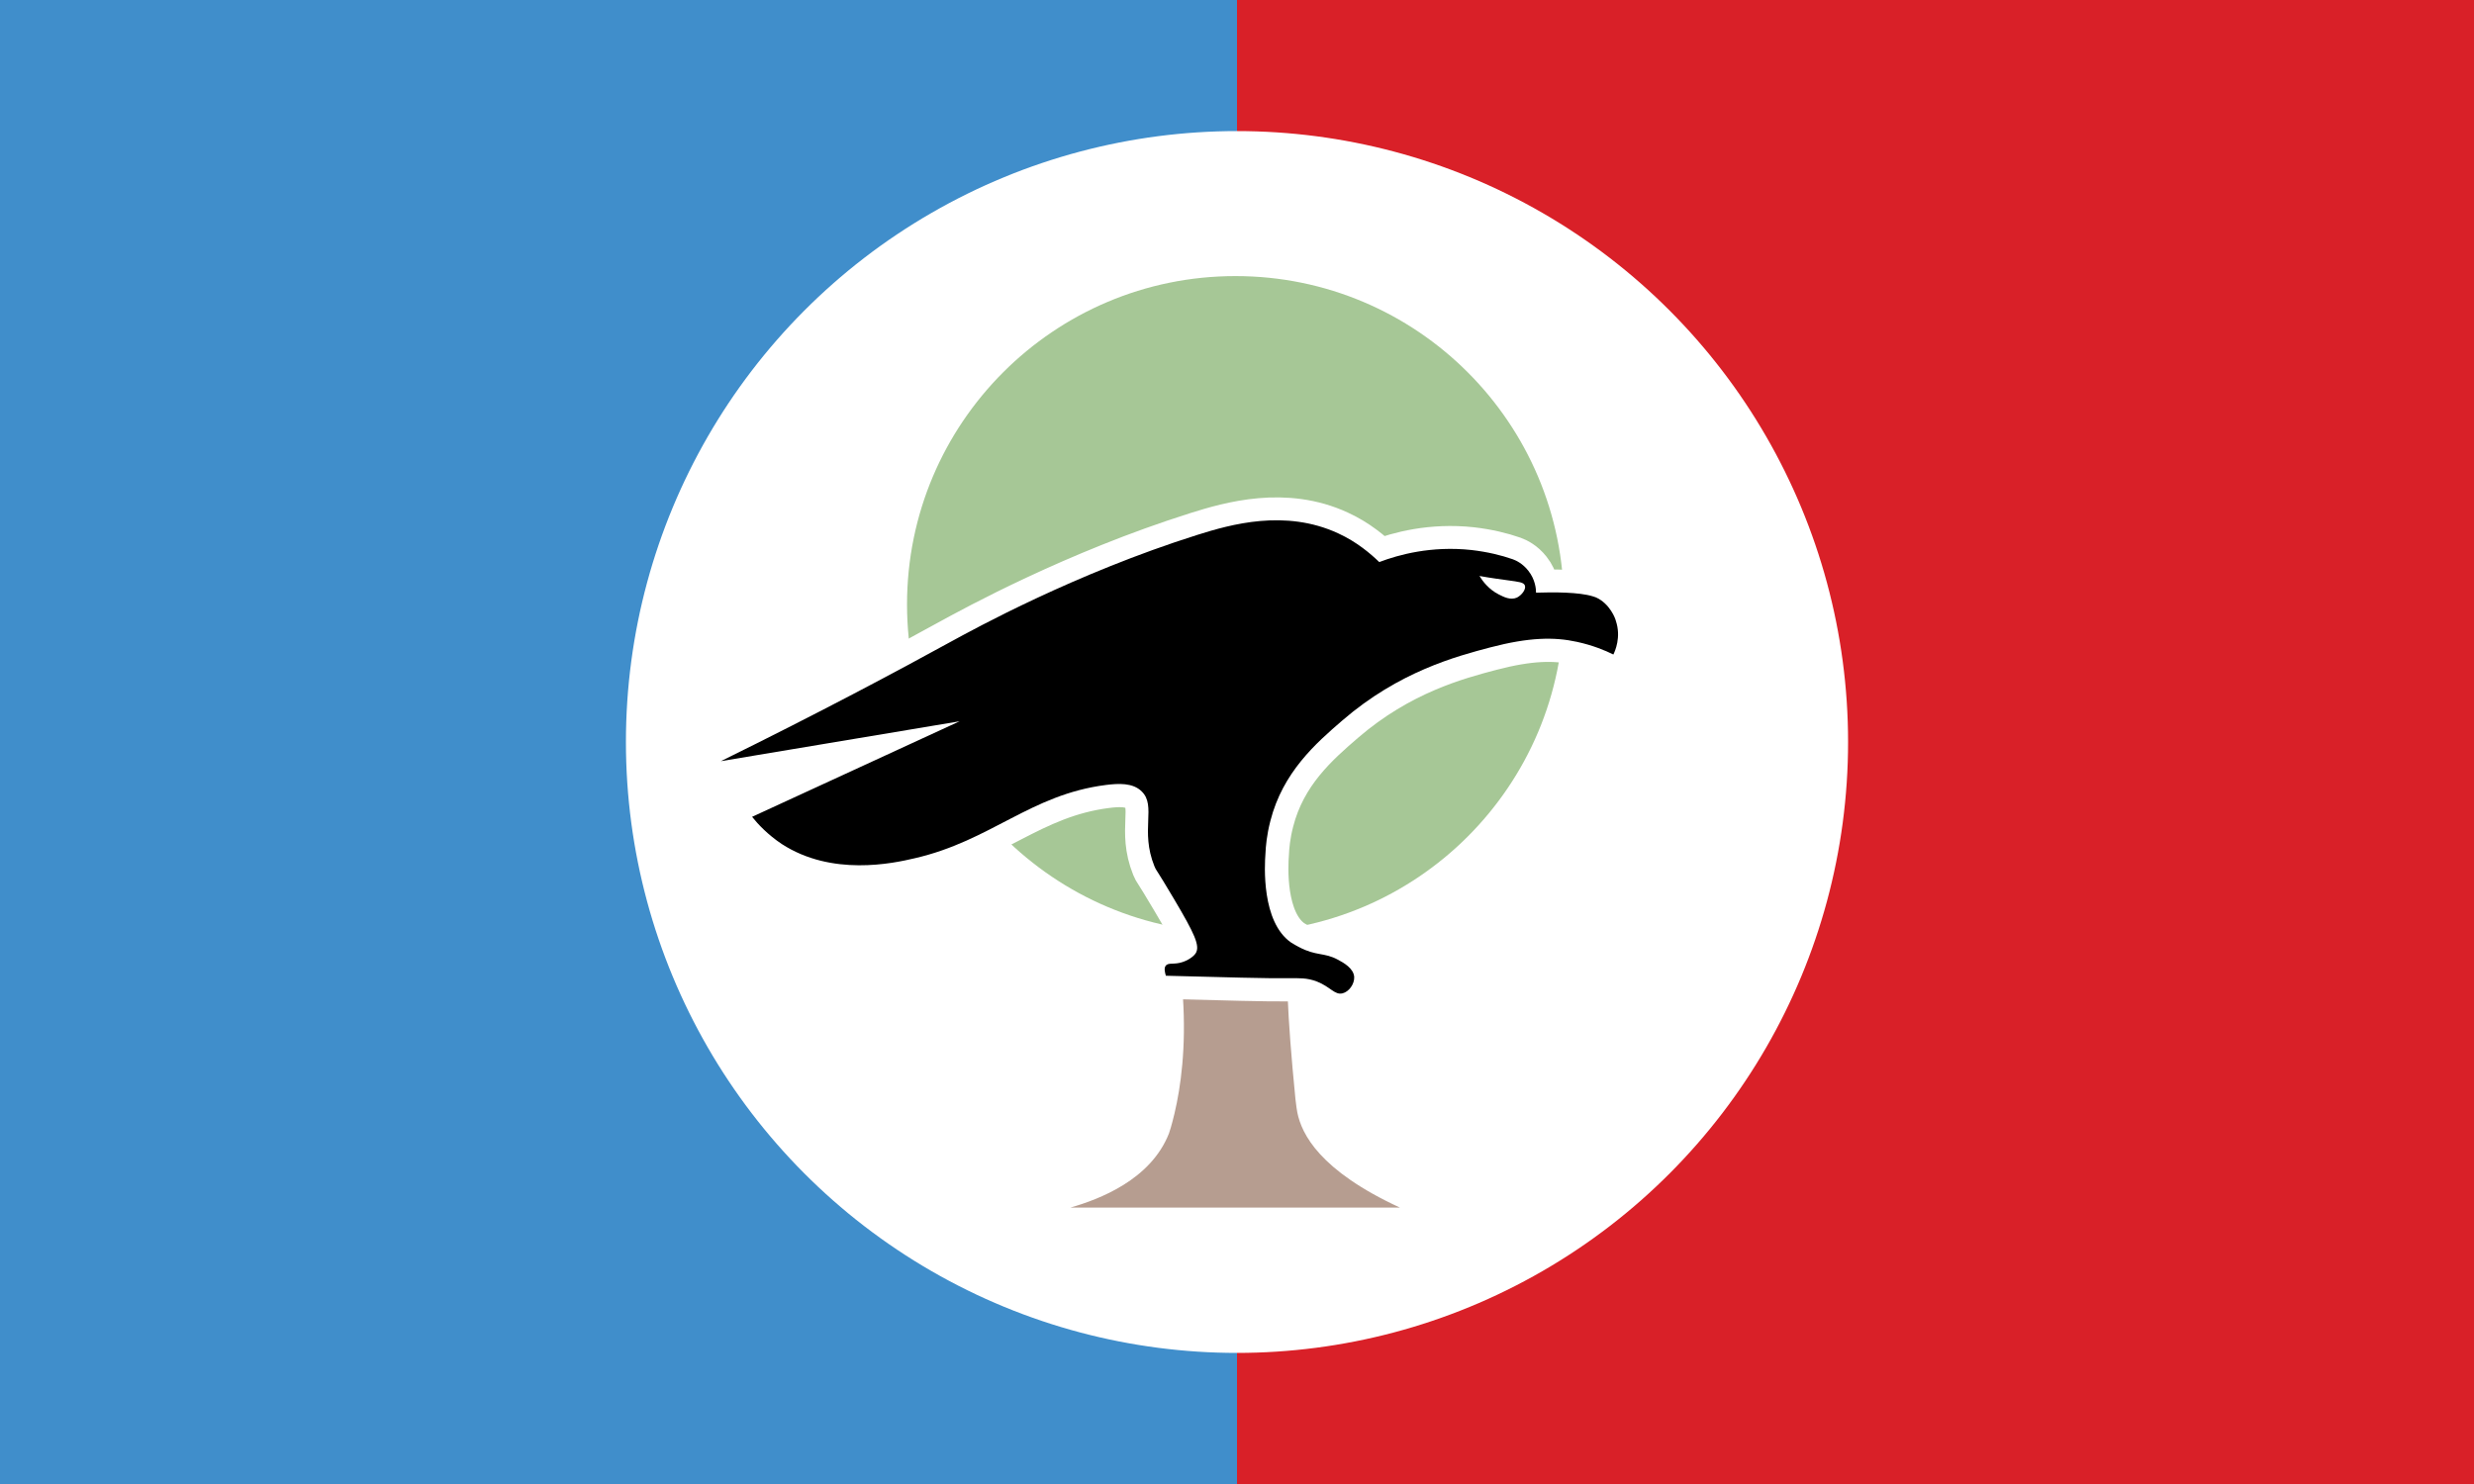
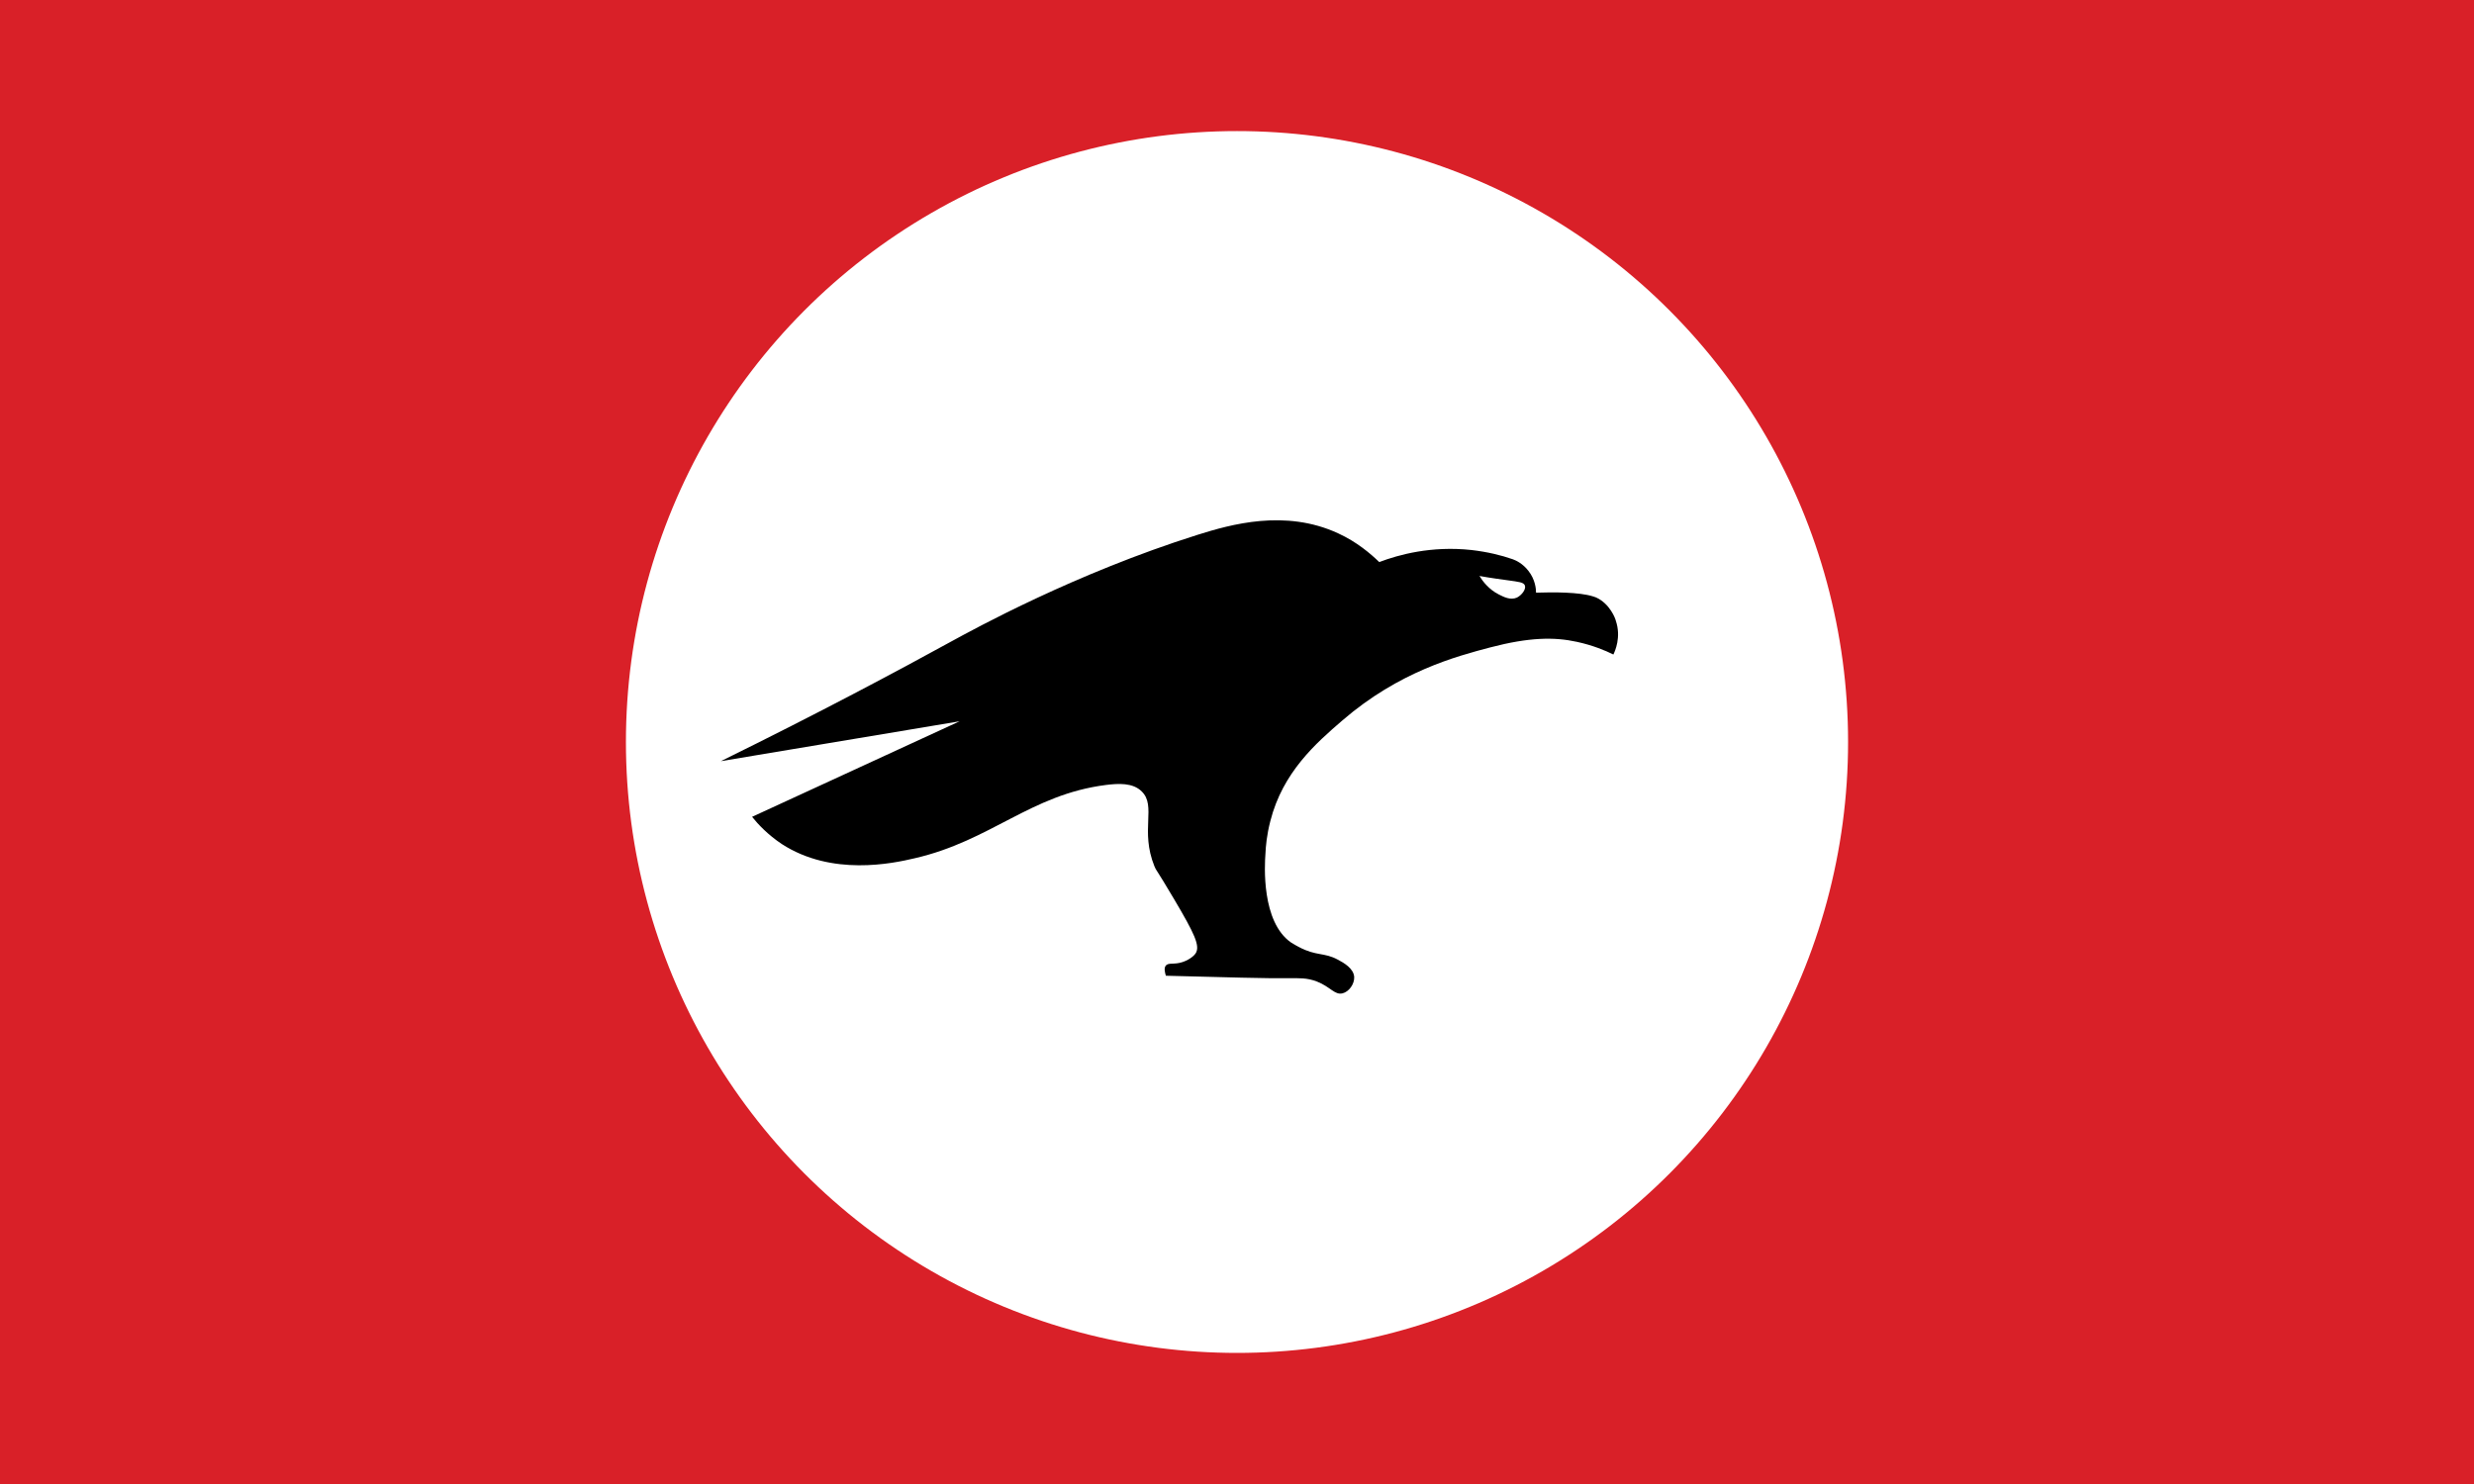
<svg xmlns="http://www.w3.org/2000/svg" version="1.1" id="Layer_1" x="0px" y="0px" viewBox="0 0 800 480" style="enable-background:new 0 0 800 480;" xml:space="preserve">
  <style type="text/css">
	.st0{fill:#D92028;}
	.st1{fill:#408ECB;}
	.st2{fill:#FFFFFF;}
	.st3{fill:#A6C796;}
	.st4{fill:#B69D90;}
	.st5{fill:none;stroke:#FFFFFF;stroke-width:15;stroke-miterlimit:10;}
</style>
  <rect y="0" class="st0" width="800" height="480" />
-   <rect x="0" y="0" class="st1" width="400" height="480" />
  <circle class="st2" cx="400" cy="240" r="197.6" />
-   <circle class="st3" cx="399.5" cy="195.5" r="106.2" />
-   <path class="st4" d="M382.5,322.3c1.1,16.6-0.7,29.3-2.7,37.8c-1,4.2-1.6,5.9-1.8,6.5c-5.9,15-22.5,21.3-31.9,24  c35.5,0,71.1,0,106.6,0c-26-12-31.8-23.8-33.2-30.8c-0.2-1-0.3-1.9-0.6-4.3c-1.4-14.1-2.2-25.1-2.5-32.7  C405.1,322.6,393.8,322.5,382.5,322.3z" />
  <path class="st5" d="M522.7,201c-0.3-0.7-2.1-5.8-6.7-7.7c-0.2-0.1-0.5-0.2-0.9-0.3c-4.4-1.4-12.8-1.4-18.4-1.2  c0-1.1-0.2-4.2-2.5-7.1c-1.8-2.3-3.9-3.3-5-3.7c-3.7-1.3-8.2-2.4-13.4-3c-12.9-1.4-23.5,1.5-29.8,3.9c-2.8-2.7-7.2-6.5-13.3-9.3  c-17.1-7.9-34.7-2.9-45.5,0.5c-39.6,12.5-72.1,30.4-79.8,34.6c-14,7.7-33.5,18.2-57.6,30.3l1.7,5.2c19.6-3.3,39.2-6.6,58.9-9.9  c-22.4,10.3-44.7,20.6-67.1,30.9c1.9,2.4,5.1,5.8,9.6,8.8c16.2,10.5,35.8,6.3,43,4.6c24.7-5.7,37.4-20.6,61.8-23.7  c4-0.5,8.7-0.8,11.6,2.1c4.8,4.7-0.6,12.6,4.1,24.2c0.6,1.5,0.2,0.2,6.4,10.7c6.5,11,8.5,15.1,6.9,17.5c-0.9,1.3-3.4,2.9-6.1,3.2  c-1.5,0.2-2.8-0.1-3.5,0.7c-0.7,0.8-0.3,2.3,0,3.3c19,0.5,33,0.9,39.8,0.8c3.1,0,5.8-0.2,9.1,1.1c4.3,1.7,5.7,4.4,8.2,3.8  c2.1-0.5,3.9-3,3.8-5.3c-0.2-2.8-3.4-4.6-5.3-5.6c-4.4-2.4-7-1.1-12.6-4.1c-0.4-0.2-1.5-0.8-2.6-1.5c-9.5-6.7-8.5-24.9-8.2-28.7  c0.1-2.3,0.4-6,1.6-10.6c4-15.7,14.7-25.1,23.3-32.5c18.3-15.8,36.8-20.7,47.8-23.6c12.6-3.3,20.7-3.4,28-1.8  c5.1,1.1,9.2,2.8,11.8,4.1C522.3,210.9,524.5,206.2,522.7,201z" />
  <path d="M516,193.2c-0.2-0.1-0.5-0.2-0.9-0.3c-4.4-1.4-12.8-1.4-18.4-1.2c0-1.1-0.2-4.2-2.5-7.1c-1.8-2.3-3.9-3.3-5-3.7  c-3.7-1.3-8.2-2.4-13.4-3c-12.9-1.4-23.5,1.5-29.8,3.9c-2.8-2.7-7.2-6.5-13.3-9.3c-17.1-7.9-34.7-2.9-45.5,0.5  c-39.6,12.5-72.1,30.4-79.8,34.6c-17.1,9.4-42.4,22.9-74.3,38.6c25.7-4.3,51.5-8.6,77.2-12.9c-22.4,10.3-44.7,20.6-67.1,30.9  c1.9,2.4,5.1,5.8,9.6,8.8c16.2,10.5,35.8,6.3,43,4.6c24.7-5.7,37.4-20.6,61.8-23.7c4-0.5,8.7-0.8,11.6,2.1  c4.8,4.7-0.6,12.6,4.1,24.2c0.6,1.5,0.2,0.2,6.4,10.7c6.5,11,8.5,15.1,6.9,17.5c-0.9,1.3-3.4,2.9-6.1,3.2c-1.5,0.2-2.8-0.1-3.5,0.7  c-0.7,0.8-0.3,2.3,0,3.3c19,0.5,33,0.9,39.8,0.8c3.1,0,5.8-0.2,9.1,1.1c4.3,1.7,5.7,4.4,8.2,3.8c2.1-0.5,3.9-3,3.8-5.3  c-0.2-2.8-3.4-4.6-5.3-5.6c-4.4-2.4-7-1.1-12.6-4.1c-0.4-0.2-1.5-0.8-2.6-1.5c-9.5-6.7-8.5-24.9-8.2-28.7c0.1-2.3,0.4-6,1.6-10.6  c4-15.7,14.7-25.1,23.3-32.5c18.3-15.8,36.8-20.7,47.8-23.6c12.6-3.3,20.7-3.4,28-1.8c5.1,1.1,9.2,2.8,11.8,4.1  c0.5-1,2.6-5.6,0.8-10.9C522.4,200.2,520.6,195.2,516,193.2z" />
  <path class="st2" d="M490.5,193.3c-2.1,0.9-4.2-0.2-5.8-1c-3.2-1.6-5.2-4.2-6.3-6c3.9,0.7,7.1,1.1,9.2,1.4c3.5,0.5,5.1,0.6,5.5,1.7  C493.5,190.6,492.1,192.5,490.5,193.3z" />
</svg>